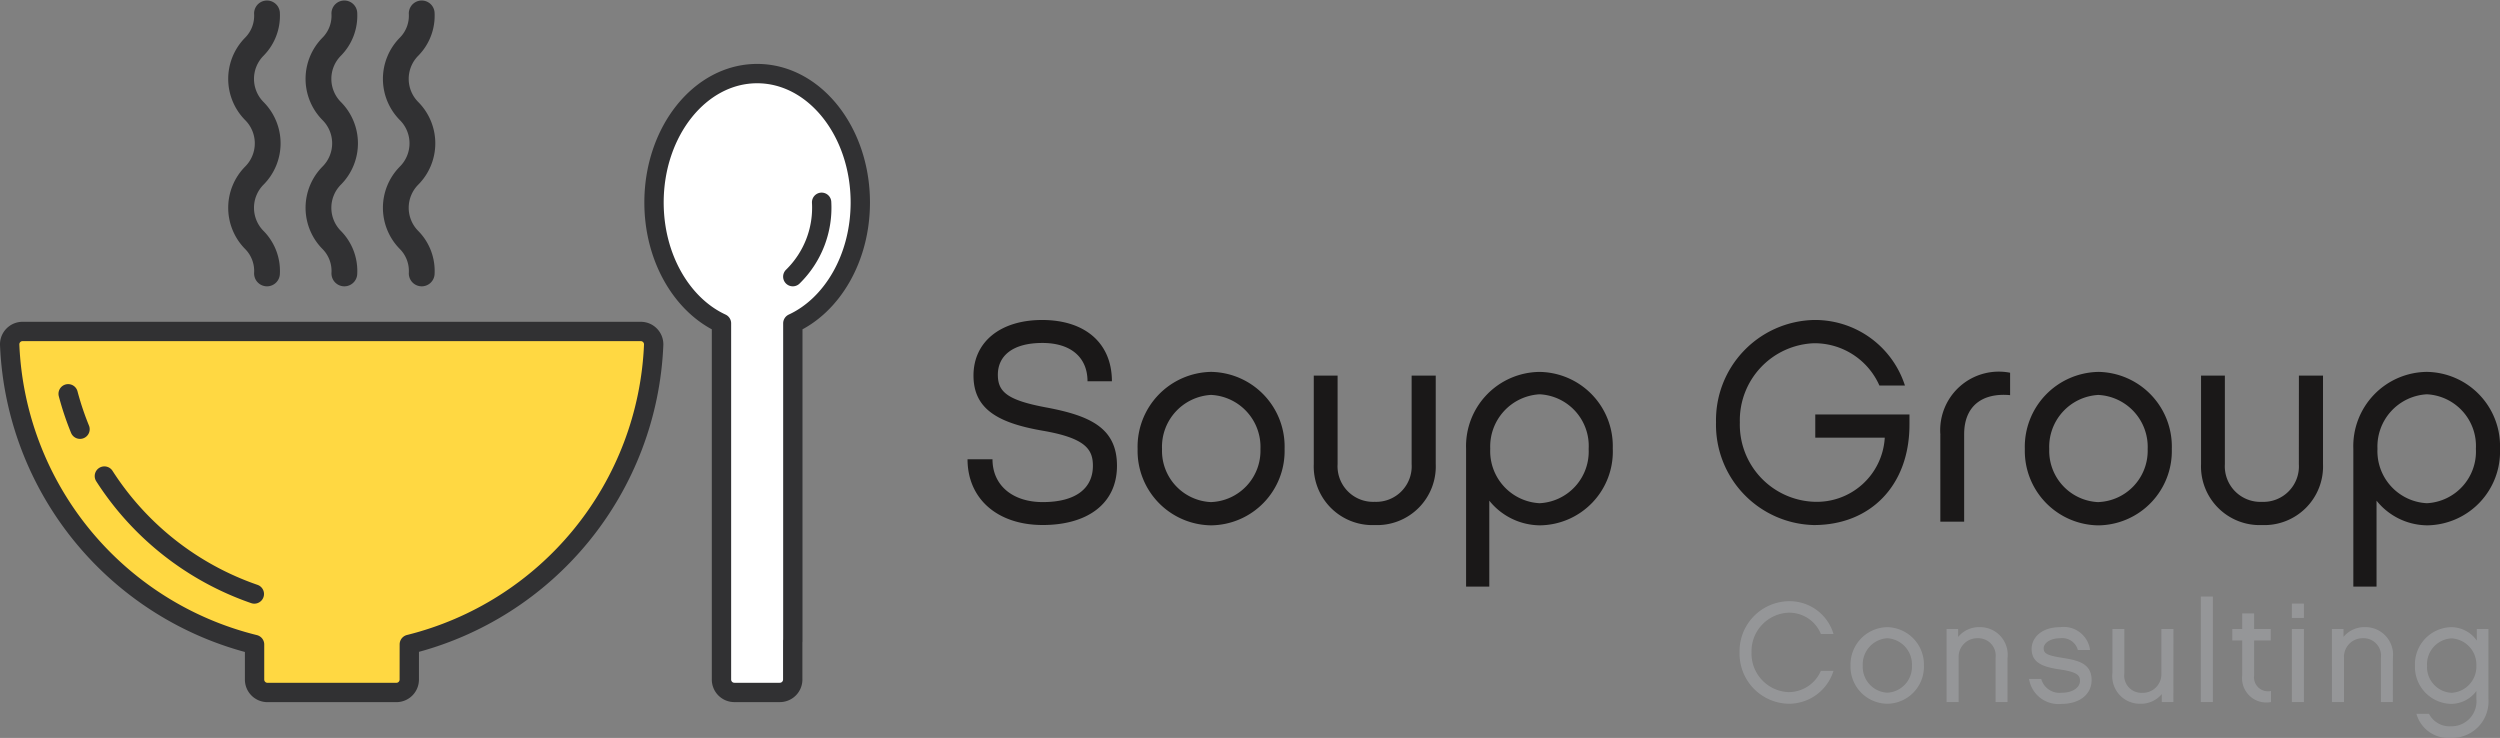
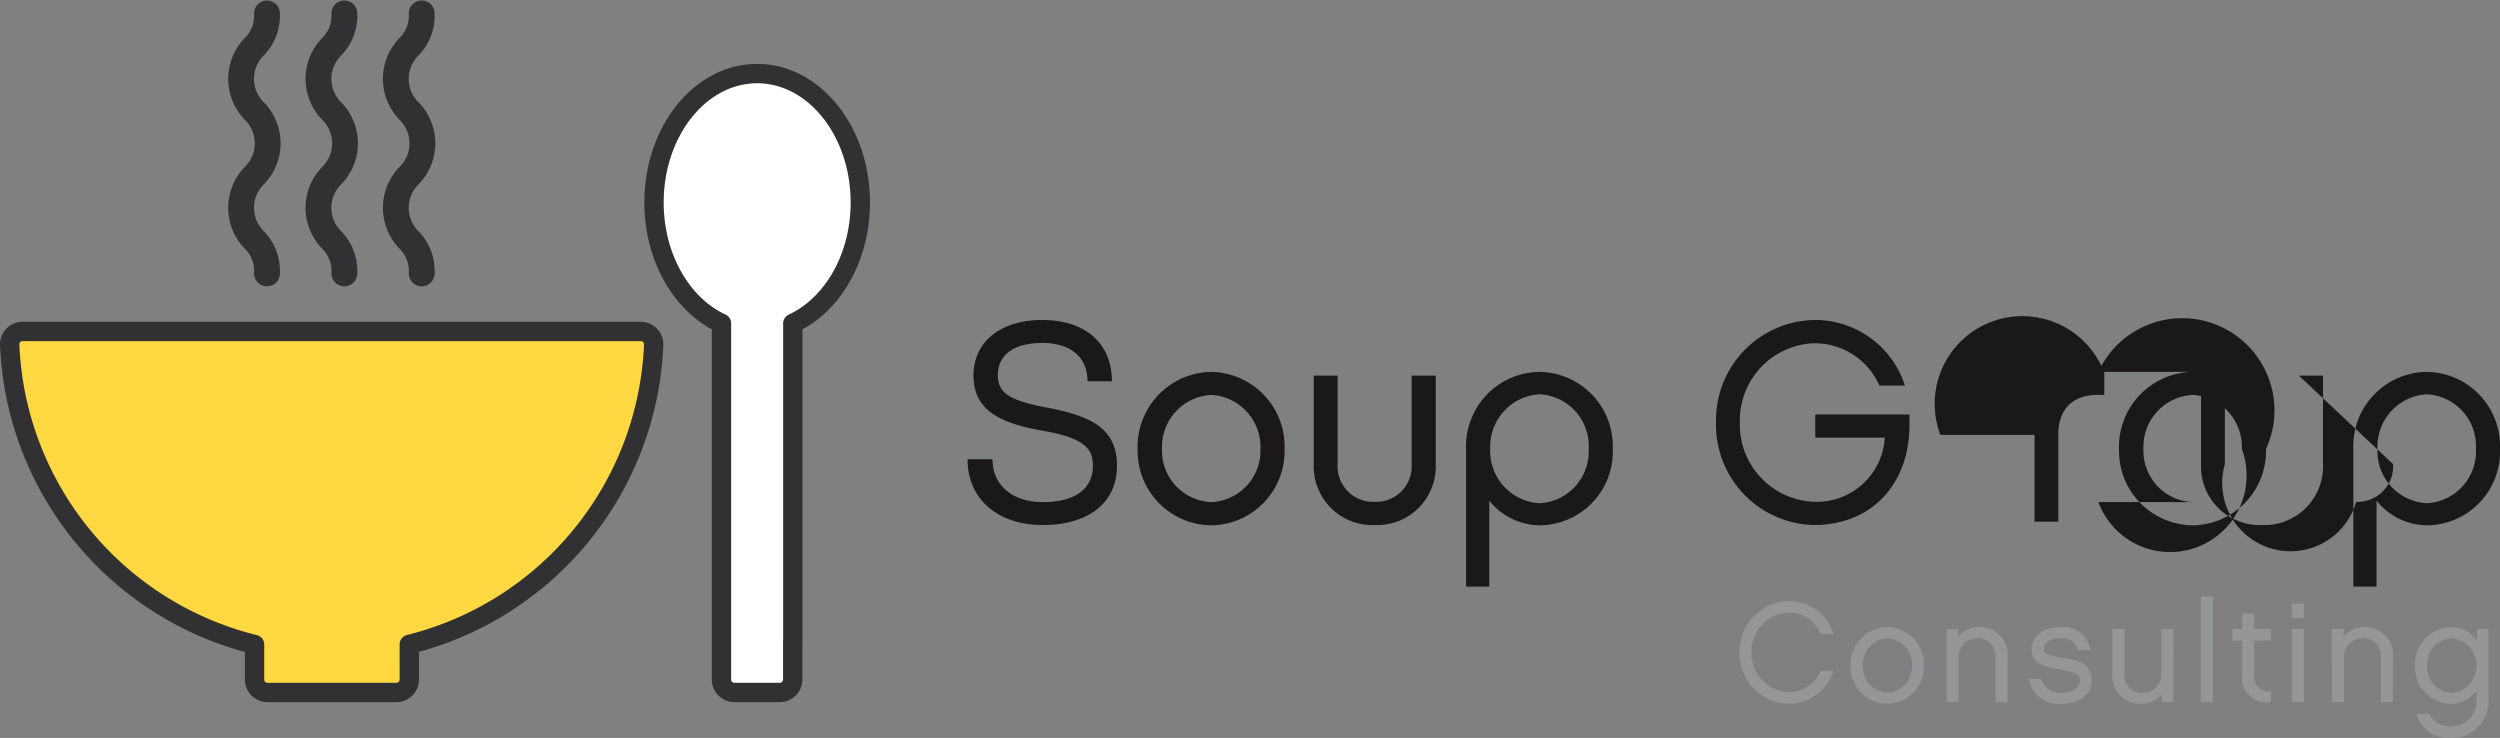
<svg xmlns="http://www.w3.org/2000/svg" width="193.909" height="57.236" viewBox="0 0 193.909 57.236">
  <rect x="0" y="0" width="193.909" height="57.236" fill="#808080" stroke="none" />
  <g id="Group_207" data-name="Group 207" transform="translate(-770.591 -450.62)">
-     <path id="Path_1146" data-name="Path 1146" d="M-108.042-4.334c0-2.926-2.068-3.872-5.412-4.51-3.124-.572-3.828-1.232-3.828-2.552,0-1.43,1.1-2.464,3.454-2.464,2.288,0,3.5,1.188,3.5,2.97h1.892c0-2.948-2.068-4.752-5.412-4.752-3.234,0-5.324,1.694-5.324,4.312s1.936,3.674,5.324,4.268c3.366.572,3.938,1.452,3.938,2.728,0,1.716-1.276,2.816-3.894,2.816-2.31,0-3.894-1.276-3.894-3.322h-1.936c0,3.058,2.31,5.1,5.83,5.1C-110.4.264-108.042-1.342-108.042-4.334Zm7.3-7.282a5.808,5.808,0,0,0-5.7,5.984,5.777,5.777,0,0,0,5.7,5.918,5.763,5.763,0,0,0,5.7-5.918A5.794,5.794,0,0,0-100.738-11.616Zm0,10.1a3.981,3.981,0,0,1-3.806-4.114,4.034,4.034,0,0,1,3.806-4.2,4.036,4.036,0,0,1,3.828,4.2A3.984,3.984,0,0,1-100.738-1.518Zm15.554-2.948a2.754,2.754,0,0,1-2.86,2.926,2.76,2.76,0,0,1-2.882-2.926V-11.33h-1.848v6.864a4.551,4.551,0,0,0,4.73,4.73,4.551,4.551,0,0,0,4.73-4.73V-11.33h-1.87Zm15.6-1.188a5.758,5.758,0,0,0-5.676-5.962,5.761,5.761,0,0,0-5.7,5.962V5.038h1.8V-1.628A5.086,5.086,0,0,0-75.24.286,5.721,5.721,0,0,0-69.586-5.654Zm-1.87,0A4.012,4.012,0,0,1-75.262-1.43,4.043,4.043,0,0,1-79.09-5.654a4.058,4.058,0,0,1,3.828-4.224A4.012,4.012,0,0,1-71.456-5.654Zm17.578-2.662v1.8h5.39a5.279,5.279,0,0,1-5.5,4.972A5.987,5.987,0,0,1-59.73-7.7a5.981,5.981,0,0,1,5.742-6.138,5.5,5.5,0,0,1,5.082,3.278h1.98a7.326,7.326,0,0,0-7.062-5.082A7.771,7.771,0,0,0-61.578-7.7,7.776,7.776,0,0,0-53.988.264c4.4,0,7.414-3.08,7.414-7.788v-.792Zm9.7,1.584V0h1.848V-6.776c0-2.178,1.386-3.234,3.564-3.036V-11.55A4.543,4.543,0,0,0-44.176-6.732Zm12.254-4.884a5.808,5.808,0,0,0-5.7,5.984,5.777,5.777,0,0,0,5.7,5.918,5.763,5.763,0,0,0,5.7-5.918A5.794,5.794,0,0,0-31.922-11.616Zm0,10.1a3.981,3.981,0,0,1-3.806-4.114,4.034,4.034,0,0,1,3.806-4.2,4.036,4.036,0,0,1,3.828,4.2A3.984,3.984,0,0,1-31.922-1.518Zm15.554-2.948a2.754,2.754,0,0,1-2.86,2.926A2.76,2.76,0,0,1-22.11-4.466V-11.33h-1.848v6.864a4.551,4.551,0,0,0,4.73,4.73,4.551,4.551,0,0,0,4.73-4.73V-11.33h-1.87ZM-.77-5.654a5.758,5.758,0,0,0-5.676-5.962,5.761,5.761,0,0,0-5.7,5.962V5.038h1.8V-1.628A5.086,5.086,0,0,0-6.424.286,5.721,5.721,0,0,0-.77-5.654Zm-1.87,0A4.012,4.012,0,0,1-6.446-1.43a4.043,4.043,0,0,1-3.828-4.224A4.058,4.058,0,0,1-6.446-9.878,4.012,4.012,0,0,1-2.64-5.654Z" transform="translate(965.27 491.081)" fill="#1a1818" />
+     <path id="Path_1146" data-name="Path 1146" d="M-108.042-4.334c0-2.926-2.068-3.872-5.412-4.51-3.124-.572-3.828-1.232-3.828-2.552,0-1.43,1.1-2.464,3.454-2.464,2.288,0,3.5,1.188,3.5,2.97h1.892c0-2.948-2.068-4.752-5.412-4.752-3.234,0-5.324,1.694-5.324,4.312s1.936,3.674,5.324,4.268c3.366.572,3.938,1.452,3.938,2.728,0,1.716-1.276,2.816-3.894,2.816-2.31,0-3.894-1.276-3.894-3.322h-1.936c0,3.058,2.31,5.1,5.83,5.1C-110.4.264-108.042-1.342-108.042-4.334Zm7.3-7.282a5.808,5.808,0,0,0-5.7,5.984,5.777,5.777,0,0,0,5.7,5.918,5.763,5.763,0,0,0,5.7-5.918A5.794,5.794,0,0,0-100.738-11.616Zm0,10.1a3.981,3.981,0,0,1-3.806-4.114,4.034,4.034,0,0,1,3.806-4.2,4.036,4.036,0,0,1,3.828,4.2A3.984,3.984,0,0,1-100.738-1.518Zm15.554-2.948a2.754,2.754,0,0,1-2.86,2.926,2.76,2.76,0,0,1-2.882-2.926V-11.33h-1.848v6.864a4.551,4.551,0,0,0,4.73,4.73,4.551,4.551,0,0,0,4.73-4.73V-11.33h-1.87Zm15.6-1.188a5.758,5.758,0,0,0-5.676-5.962,5.761,5.761,0,0,0-5.7,5.962V5.038h1.8V-1.628A5.086,5.086,0,0,0-75.24.286,5.721,5.721,0,0,0-69.586-5.654Zm-1.87,0A4.012,4.012,0,0,1-75.262-1.43,4.043,4.043,0,0,1-79.09-5.654a4.058,4.058,0,0,1,3.828-4.224A4.012,4.012,0,0,1-71.456-5.654Zm17.578-2.662v1.8h5.39a5.279,5.279,0,0,1-5.5,4.972A5.987,5.987,0,0,1-59.73-7.7a5.981,5.981,0,0,1,5.742-6.138,5.5,5.5,0,0,1,5.082,3.278h1.98a7.326,7.326,0,0,0-7.062-5.082A7.771,7.771,0,0,0-61.578-7.7,7.776,7.776,0,0,0-53.988.264c4.4,0,7.414-3.08,7.414-7.788v-.792m9.7,1.584V0h1.848V-6.776c0-2.178,1.386-3.234,3.564-3.036V-11.55A4.543,4.543,0,0,0-44.176-6.732Zm12.254-4.884a5.808,5.808,0,0,0-5.7,5.984,5.777,5.777,0,0,0,5.7,5.918,5.763,5.763,0,0,0,5.7-5.918A5.794,5.794,0,0,0-31.922-11.616Zm0,10.1a3.981,3.981,0,0,1-3.806-4.114,4.034,4.034,0,0,1,3.806-4.2,4.036,4.036,0,0,1,3.828,4.2A3.984,3.984,0,0,1-31.922-1.518Zm15.554-2.948a2.754,2.754,0,0,1-2.86,2.926A2.76,2.76,0,0,1-22.11-4.466V-11.33h-1.848v6.864a4.551,4.551,0,0,0,4.73,4.73,4.551,4.551,0,0,0,4.73-4.73V-11.33h-1.87ZM-.77-5.654a5.758,5.758,0,0,0-5.676-5.962,5.761,5.761,0,0,0-5.7,5.962V5.038h1.8V-1.628A5.086,5.086,0,0,0-6.424.286,5.721,5.721,0,0,0-.77-5.654Zm-1.87,0A4.012,4.012,0,0,1-6.446-1.43a4.043,4.043,0,0,1-3.828-4.224A4.058,4.058,0,0,1-6.446-9.878,4.012,4.012,0,0,1-2.64-5.654Z" transform="translate(965.27 491.081)" fill="#1a1818" />
    <path id="Path_1111" data-name="Path 1111" d="M829.319,456.328c-4.419,0-8,4.477-8,10,0,4.3,2.18,7.963,5.232,9.372v27.628a1,1,0,0,0,1,1h3.527a1,1,0,0,0,1-1v-3h.008V475.7c3.052-1.409,5.233-5.068,5.233-9.372C837.319,460.8,833.737,456.328,829.319,456.328Z" fill="#fff" stroke="#313133" stroke-linecap="round" stroke-linejoin="round" stroke-width="1.5" />
    <path id="Path_1112" data-name="Path 1112" d="M802.338,500.6a25.01,25.01,0,0,0,18.955-23.255l0-.015,0-.011a1,1,0,0,0-1-.989H772.341a1,1,0,0,0-1,.99l0,.01,0,.014a25.008,25.008,0,0,0,18.995,23.265v2.722a1,1,0,0,0,1,1h10a1,1,0,0,0,1-1Z" fill="#ffd842" stroke="#313133" stroke-linecap="round" stroke-linejoin="round" stroke-width="1.5" />
-     <path id="Path_1113" data-name="Path 1113" d="M775.877,481.164a22.47,22.47,0,0,0,.92,2.747" fill="#ffd842" stroke="#313133" stroke-linecap="round" stroke-linejoin="round" stroke-width="1.5" />
-     <path id="Path_1114" data-name="Path 1114" d="M778.687,487.545a22.582,22.582,0,0,0,11.631,9.147" fill="#ffd842" stroke="#313133" stroke-linecap="round" stroke-linejoin="round" stroke-width="1.5" />
    <g id="Group_203" data-name="Group 203">
      <path id="Path_1115" data-name="Path 1115" d="M790.712,463.456" fill="none" stroke="#313133" stroke-linecap="round" stroke-linejoin="round" stroke-width="1.5" />
      <path id="Path_1116" data-name="Path 1116" d="M791.3,471.828a3.417,3.417,0,0,0-.977-2.59,3.546,3.546,0,0,1,0-5,3.546,3.546,0,0,0,0-5,3.546,3.546,0,0,1,0-5,3.418,3.418,0,0,0,.977-2.578" fill="none" stroke="#313133" stroke-linecap="round" stroke-linejoin="round" stroke-width="2" />
      <path id="Path_1117" data-name="Path 1117" d="M797.3,471.828a3.417,3.417,0,0,0-.977-2.59,3.546,3.546,0,0,1,0-5,3.546,3.546,0,0,0,0-5,3.546,3.546,0,0,1,0-5,3.418,3.418,0,0,0,.977-2.578" fill="none" stroke="#313133" stroke-linecap="round" stroke-linejoin="round" stroke-width="2" />
      <path id="Path_1118" data-name="Path 1118" d="M803.3,471.828a3.417,3.417,0,0,0-.977-2.59,3.546,3.546,0,0,1,0-5,3.546,3.546,0,0,0,0-5,3.546,3.546,0,0,1,0-5,3.418,3.418,0,0,0,.977-2.578" fill="none" stroke="#313133" stroke-linecap="round" stroke-linejoin="round" stroke-width="2" />
    </g>
-     <path id="Path_1119" data-name="Path 1119" d="M832.083,472.078a7.472,7.472,0,0,0,2.236-5.768" fill="none" stroke="#313133" stroke-linecap="round" stroke-linejoin="round" stroke-width="1.5" />
    <path id="Path_1145" data-name="Path 1145" d="M-51.513-2.42h-.979A2.728,2.728,0,0,1-55.011-.77a2.992,2.992,0,0,1-2.86-3.08,2.992,2.992,0,0,1,2.86-3.08,2.645,2.645,0,0,1,2.519,1.65h.979a3.551,3.551,0,0,0-3.5-2.541A3.883,3.883,0,0,0-58.8-3.85,3.886,3.886,0,0,0-55.011.132,3.624,3.624,0,0,0-51.513-2.42Zm4.169-3.388a2.9,2.9,0,0,0-2.849,2.992A2.879,2.879,0,0,0-47.344.132,2.872,2.872,0,0,0-44.5-2.816,2.9,2.9,0,0,0-47.344-5.808Zm0,5.082a2.007,2.007,0,0,1-1.9-2.09,2.033,2.033,0,0,1,1.9-2.134A2.035,2.035,0,0,1-45.43-2.816,2.008,2.008,0,0,1-47.344-.726Zm9.328-2.684a2.142,2.142,0,0,0-2.178-2.4,2.088,2.088,0,0,0-1.65.759v-.616h-.9V0h.935V-3.465A1.445,1.445,0,0,1-40.326-4.95,1.351,1.351,0,0,1-38.94-3.443V0h.924Zm6.523,1.705c0-1.287-1.034-1.529-2.288-1.727-1.111-.176-1.43-.319-1.43-.726,0-.44.539-.792,1.287-.792a1.252,1.252,0,0,1,1.364.913h.946a2.055,2.055,0,0,0-2.31-1.771c-1.518,0-2.222.869-2.222,1.683,0,1.067.836,1.4,2.211,1.6s1.54.484,1.54.88c0,.5-.539.924-1.419.924A1.47,1.47,0,0,1-35.4-1.793h-.946A2.31,2.31,0,0,0-33.814.143C-32.461.143-31.493-.572-31.493-1.705Zm6.347-3.96h-.935v3.476A1.44,1.44,0,0,1-27.555-.715a1.334,1.334,0,0,1-1.4-1.5V-5.665h-.924v3.41A2.139,2.139,0,0,0-27.7.132a2.1,2.1,0,0,0,1.65-.748V0h.9Zm3.058-2.519h-.935V0h.935Zm4.51,7.326a1.084,1.084,0,0,1-1.309-1.21V-4.774H-17.6v-.891h-1.287v-1.21h-.924v1.21h-.77v.891h.77v2.706A1.881,1.881,0,0,0-17.578,0Zm2.552-6.776h-.935v1.111h.935Zm0,1.969h-.935V0h.935Zm6.9,2.255a2.142,2.142,0,0,0-2.178-2.4,2.088,2.088,0,0,0-1.65.759v-.616h-.9V0h.935V-3.465A1.445,1.445,0,0,1-10.439-4.95,1.351,1.351,0,0,1-9.053-3.443V0h.924ZM-.715-5.665h-.9v.9A2.437,2.437,0,0,0-3.575-5.808,2.878,2.878,0,0,0-6.413-2.827,2.869,2.869,0,0,0-3.575.143a2.446,2.446,0,0,0,1.925-1v.594A1.939,1.939,0,0,1-3.63,1.881,1.787,1.787,0,0,1-5.324.913H-6.3A2.573,2.573,0,0,0-3.63,2.783,2.831,2.831,0,0,0-.715-.264ZM-1.65-2.816a2.034,2.034,0,0,1-1.925,2.1,2,2,0,0,1-1.9-2.1,2.009,2.009,0,0,1,1.9-2.123A2.04,2.04,0,0,1-1.65-2.816Z" transform="translate(964.317 505.073)" fill="#959698" />
  </g>
</svg>